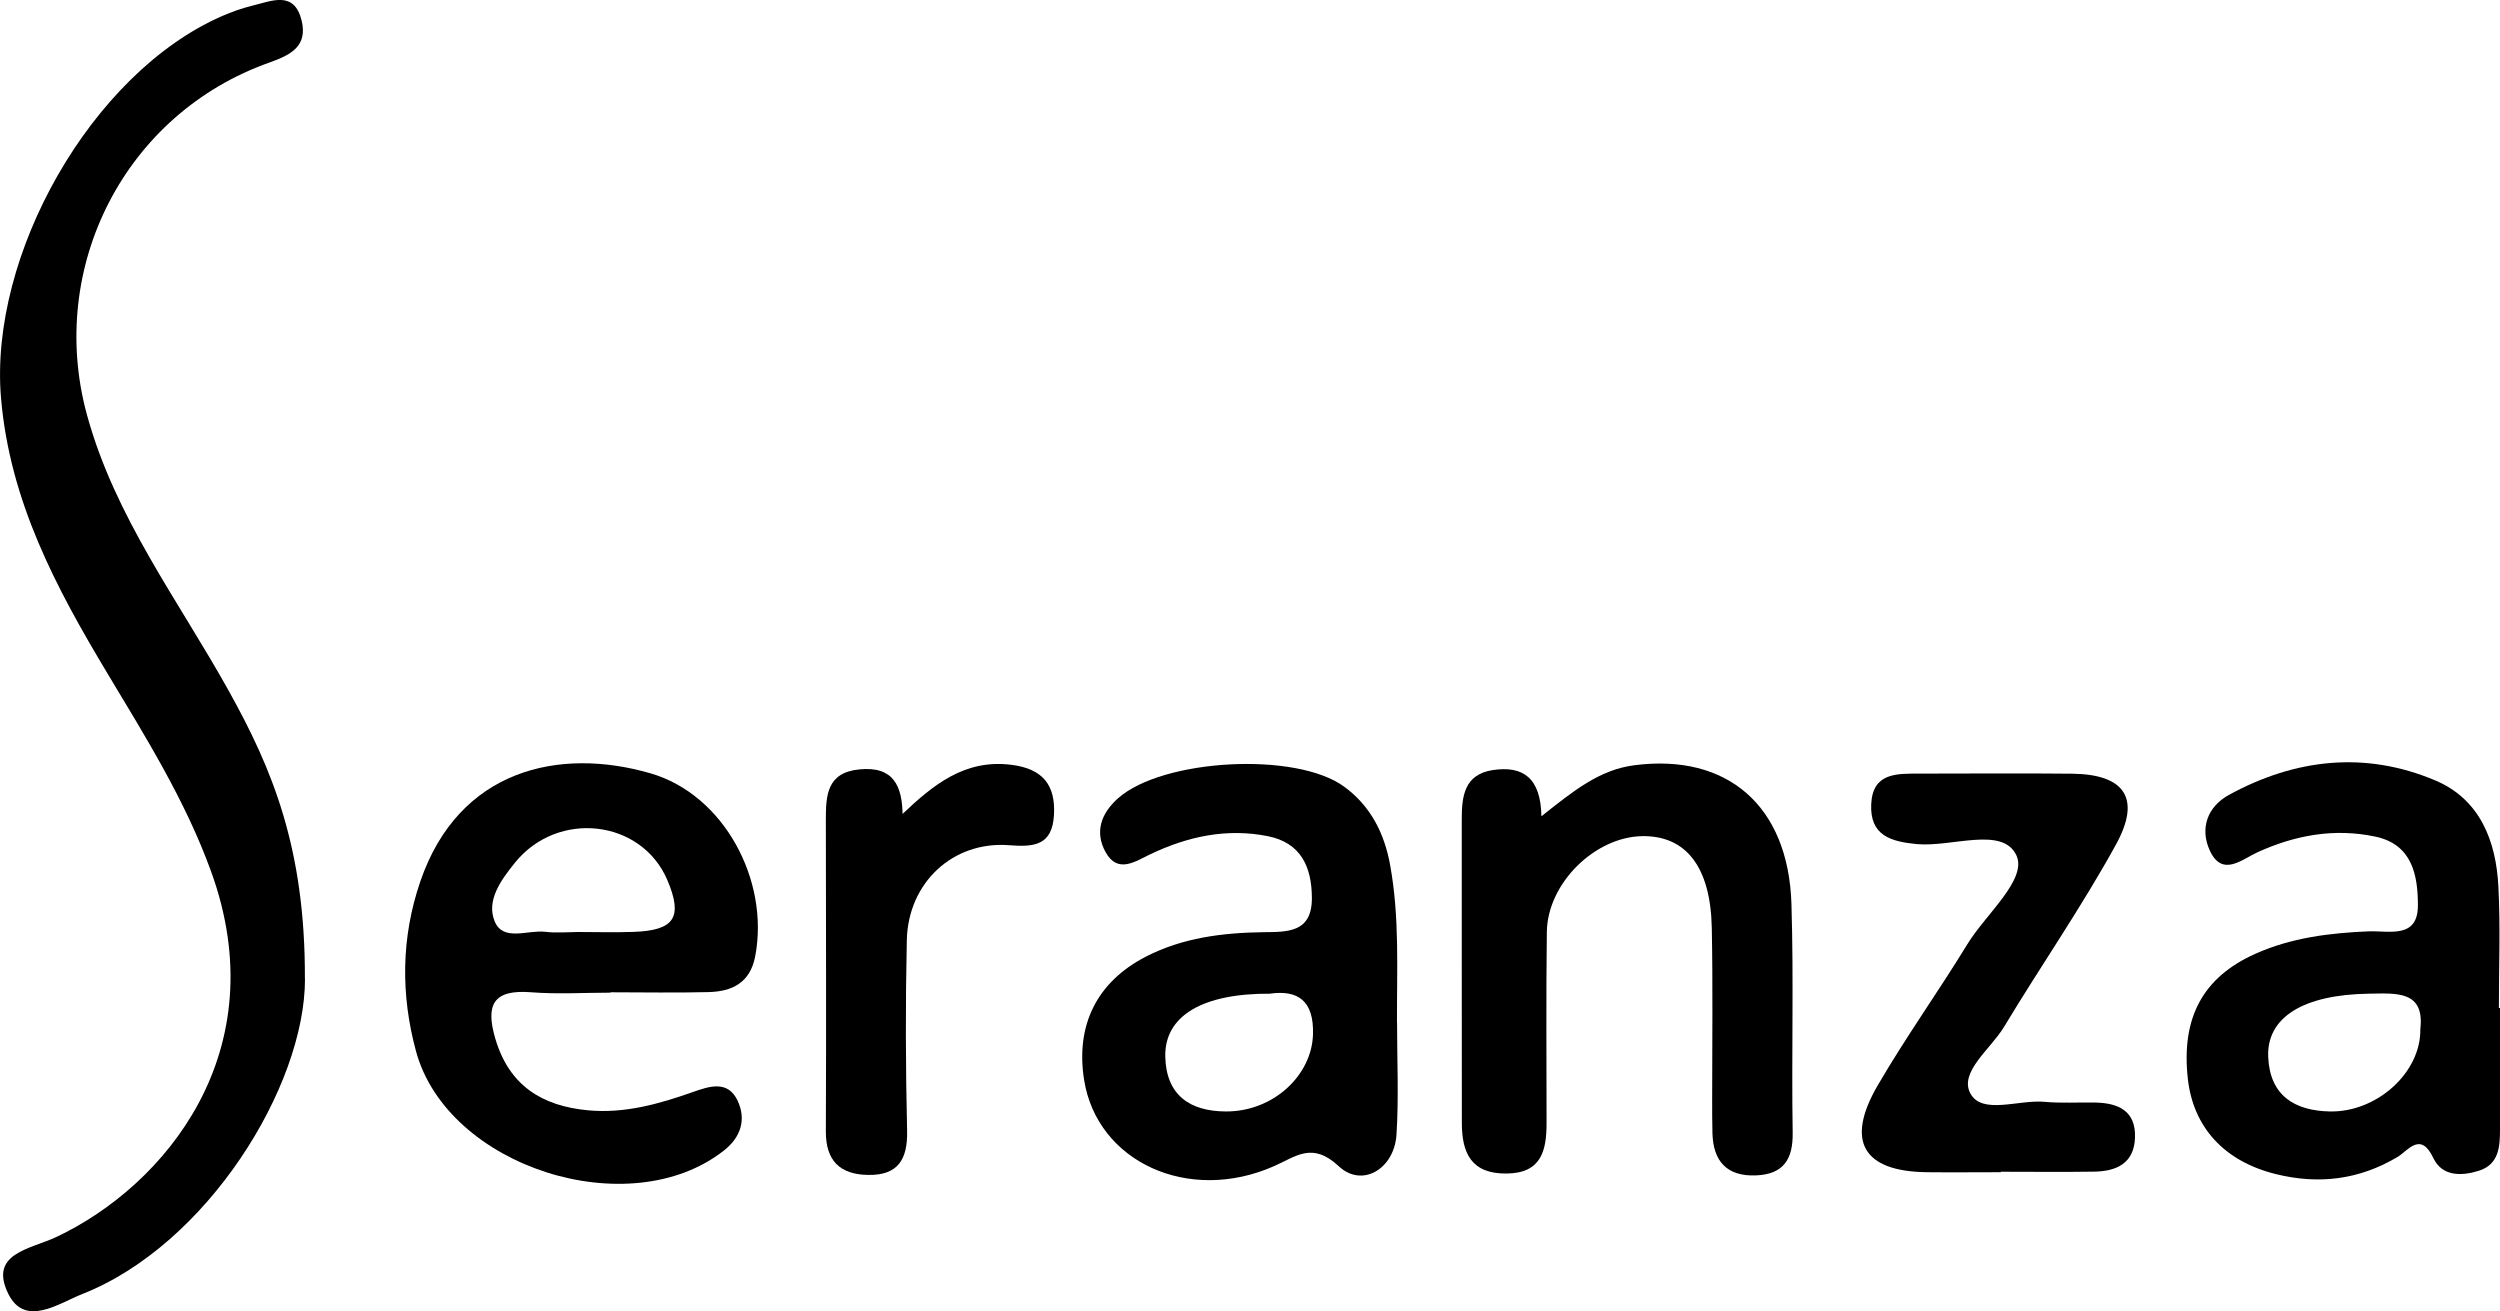
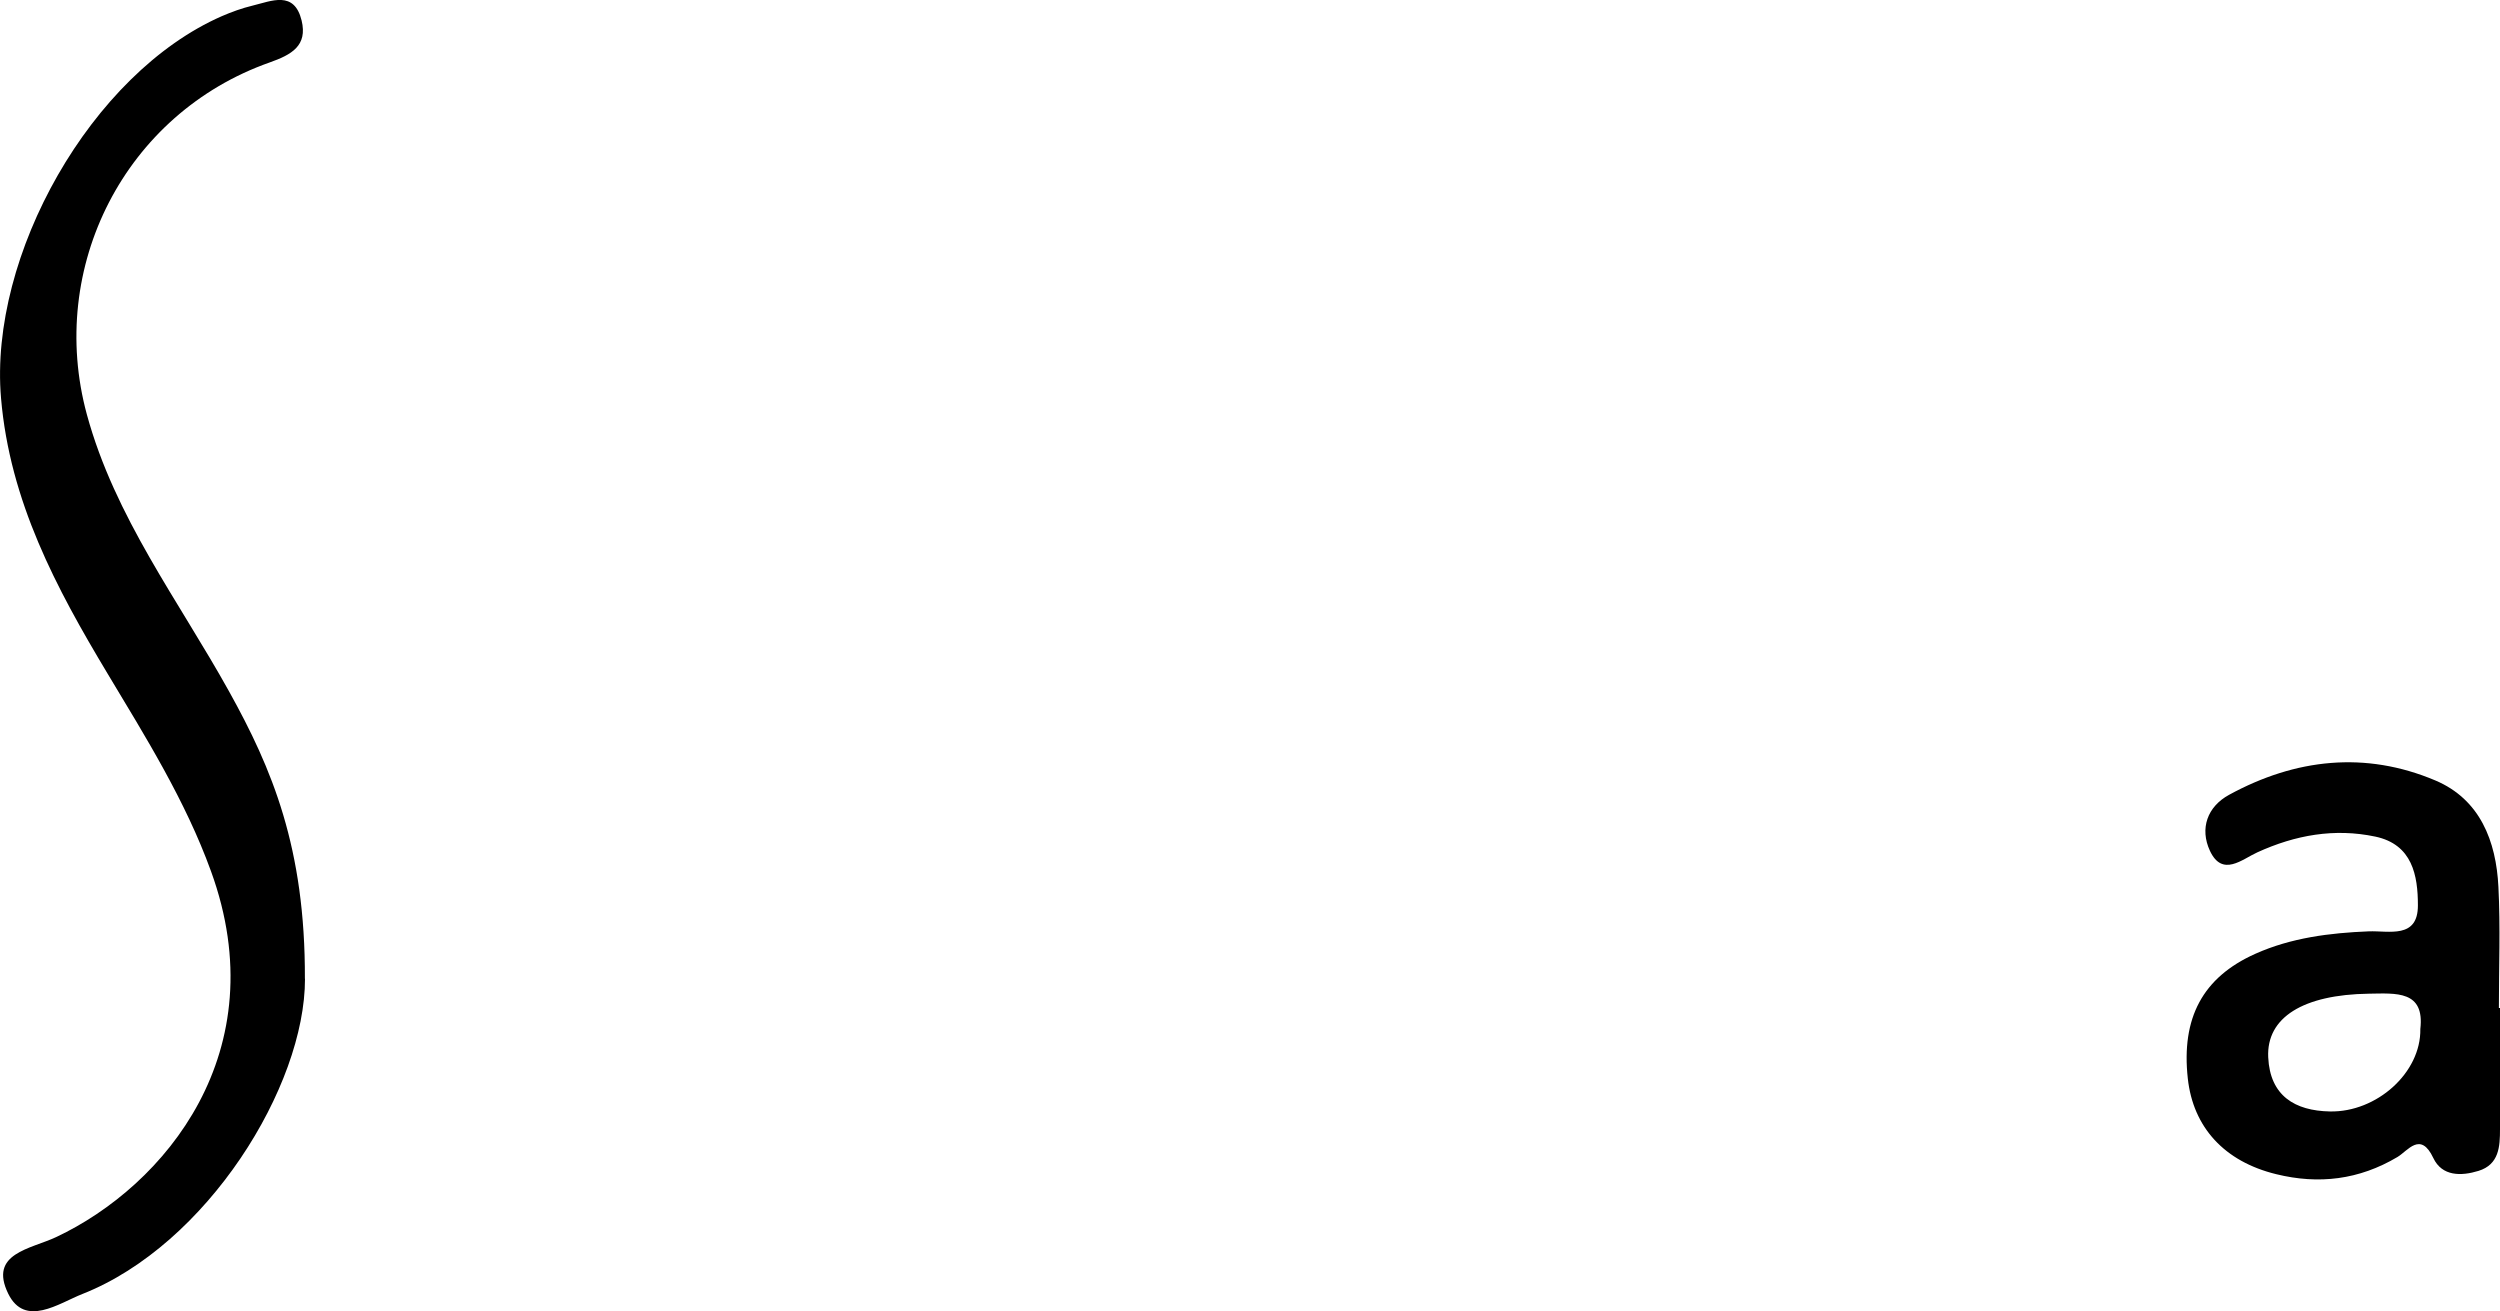
<svg xmlns="http://www.w3.org/2000/svg" id="Layer_2" data-name="Layer 2" viewBox="0 0 267.06 140.07">
  <defs>
    <style>
      .cls-1 {
        fill: #000;
        stroke-width: 0px;
      }
    </style>
  </defs>
  <g id="Layer_1-2" data-name="Layer 1">
    <g id="cu7kXz.tif">
      <g>
        <path class="cls-1" d="M32.58,104.55c.02,11.49-10.44,28.42-23.78,33.68-2.51.99-6.13,3.61-7.92-.03-2.12-4.33,2.41-4.77,5.12-6.05,11.63-5.48,23.54-19.83,16.54-39.08-2.74-7.55-6.96-14.3-11.06-21.13C6,62.81,1.05,53.55.11,42.53-1.2,27.28,9.75,7.84,23.69,1.73c1.06-.46,2.17-.86,3.29-1.13,2.03-.49,4.45-1.64,5.24,1.59.65,2.69-1.06,3.65-3.41,4.48C13.34,12.13,5,28.55,9.28,44.28c2.99,10.97,9.81,19.89,15.19,29.58,4.58,8.24,8.15,16.71,8.1,30.7Z" />
-         <path class="cls-1" d="M149.24,109.27c0,3.98.19,7.97-.06,11.93-.23,3.66-3.66,5.73-6.17,3.38-2.84-2.65-4.57-1.03-6.93,0-9.12,4.02-18.87-.45-20.27-9.21-.93-5.86,1.36-10.48,6.6-13.18,3.93-2.02,8.19-2.55,12.54-2.61,2.55-.03,5.2.08,5.19-3.65-.01-3.34-1.18-5.91-4.72-6.61-4.38-.87-8.55.03-12.55,1.94-1.58.75-3.46,2.11-4.76-.22-1.19-2.14-.51-4.14,1.33-5.77,4.77-4.22,19.04-5.01,24.17-1.22,2.8,2.06,4.27,4.94,4.89,8.36,1.02,5.59.71,11.23.73,16.86ZM135.72,106.15c-7.29-.05-11.33,2.38-11.24,6.72.09,4.12,2.63,5.85,6.48,5.86,5.05.02,9.18-3.84,9.3-8.25.1-3.61-1.64-4.73-4.54-4.34Z" />
-         <path class="cls-1" d="M65.23,106.04c-2.82,0-5.66.18-8.47-.04-4.06-.33-4.93,1.32-3.84,4.98,1.49,5.03,5.03,7.18,9.92,7.63,3.9.36,7.57-.68,11.19-1.96,1.76-.62,3.73-1.28,4.77.94.93,1.99.35,3.88-1.45,5.3-10.12,7.98-29.55,1.78-32.91-10.59-1.64-6.05-1.59-12.16.46-18.14,4.11-11.99,14.84-14.38,24.59-11.55,7.85,2.28,12.72,11.43,11.19,19.52-.54,2.86-2.47,3.79-5,3.85-3.49.09-6.97.02-10.46.02v.04ZM61.7,99.56c1.98,0,3.96.06,5.94-.01,4.42-.15,5.33-1.55,3.66-5.51-2.75-6.51-11.73-7.56-16.31-1.86-1.46,1.81-3.08,4.02-2.14,6.26.92,2.18,3.54.87,5.4,1.1,1.14.14,2.31.03,3.46.02Z" />
        <path class="cls-1" d="M267.06,107.67c0,4.31.02,8.63,0,12.94,0,1.86-.09,3.79-2.3,4.47-1.85.57-3.89.59-4.82-1.37-1.37-2.91-2.72-.77-3.84-.11-4.09,2.43-8.4,2.95-12.95,1.83-5.53-1.35-8.87-5-9.44-10.22-.71-6.46,1.58-10.8,7.21-13.32,3.84-1.72,7.95-2.23,12.13-2.4,2.15-.08,5.25.83,5.24-2.78,0-3.17-.58-6.5-4.55-7.34-4.37-.92-8.54-.17-12.6,1.68-1.62.73-3.74,2.69-5.07-.17-1.1-2.37-.28-4.71,2.06-5.98,7.08-3.86,14.54-4.69,22.02-1.53,4.78,2.02,6.5,6.48,6.74,11.37.22,4.3.05,8.62.05,12.94.04,0,.08,0,.12,0ZM258.55,109.92c.48-4.13-2.6-3.81-5.49-3.77-7.02.1-10.96,2.53-10.76,6.79.19,4.12,2.85,5.72,6.59,5.79,5,.1,9.74-4.14,9.66-8.81Z" />
-         <path class="cls-1" d="M164.67,87.19c3.52-2.8,6.24-4.96,9.89-5.44,9.93-1.3,16.49,4.3,16.81,14.83.25,8.13,0,16.27.13,24.41.05,2.88-1.01,4.45-3.91,4.57-3.1.13-4.59-1.5-4.66-4.52-.03-1.16-.03-2.32-.03-3.49,0-6.14.08-12.29-.04-18.43-.13-6.53-2.76-9.87-7.44-9.8-5.07.09-10.11,5.05-10.18,10.23-.09,6.81-.03,13.62-.03,20.42,0,2.92-.54,5.35-4.25,5.39-3.79.05-4.81-2.18-4.8-5.46.01-10.79-.03-21.59-.01-32.38,0-2.42.25-4.8,3.33-5.26,3.21-.48,5.11.83,5.18,4.93Z" />
-         <path class="cls-1" d="M213.73,125.22c-2.65,0-5.31.03-7.96,0-6.74-.1-8.65-3.31-5.2-9.25,3-5.16,6.49-10.03,9.6-15.12,1.96-3.21,6.47-6.95,5.21-9.52-1.51-3.09-6.92-.81-10.62-1.16-2.78-.27-5.02-.91-4.87-4.26.15-3.34,2.67-3.27,5.06-3.27,5.48,0,10.95-.05,16.43.01,5.57.07,7.38,2.62,4.66,7.56-3.67,6.68-8.03,12.96-11.97,19.5-1.41,2.34-4.81,4.81-3.59,7.09,1.24,2.32,5.17.65,7.9.9,1.81.17,3.65.04,5.47.08,2.45.05,4.31.9,4.22,3.72-.08,2.77-1.98,3.63-4.39,3.66-3.32.05-6.64.01-9.95.01,0,.02,0,.03,0,.05Z" />
-         <path class="cls-1" d="M96.38,86.98c3.3-3.13,6.69-5.94,11.74-5.27,3.25.43,4.65,2.13,4.47,5.34-.18,3.22-2.05,3.46-4.79,3.24-6-.47-10.79,4-10.93,10.13-.15,6.78-.13,13.57.03,20.36.07,3.09-.98,4.79-4.18,4.73-2.99-.05-4.51-1.51-4.5-4.64.05-11.09.01-22.18,0-33.27,0-2.61.09-5.07,3.58-5.41,3.68-.37,4.57,1.81,4.62,4.84,0,0-.04-.04-.04-.04Z" />
      </g>
    </g>
  </g>
</svg>